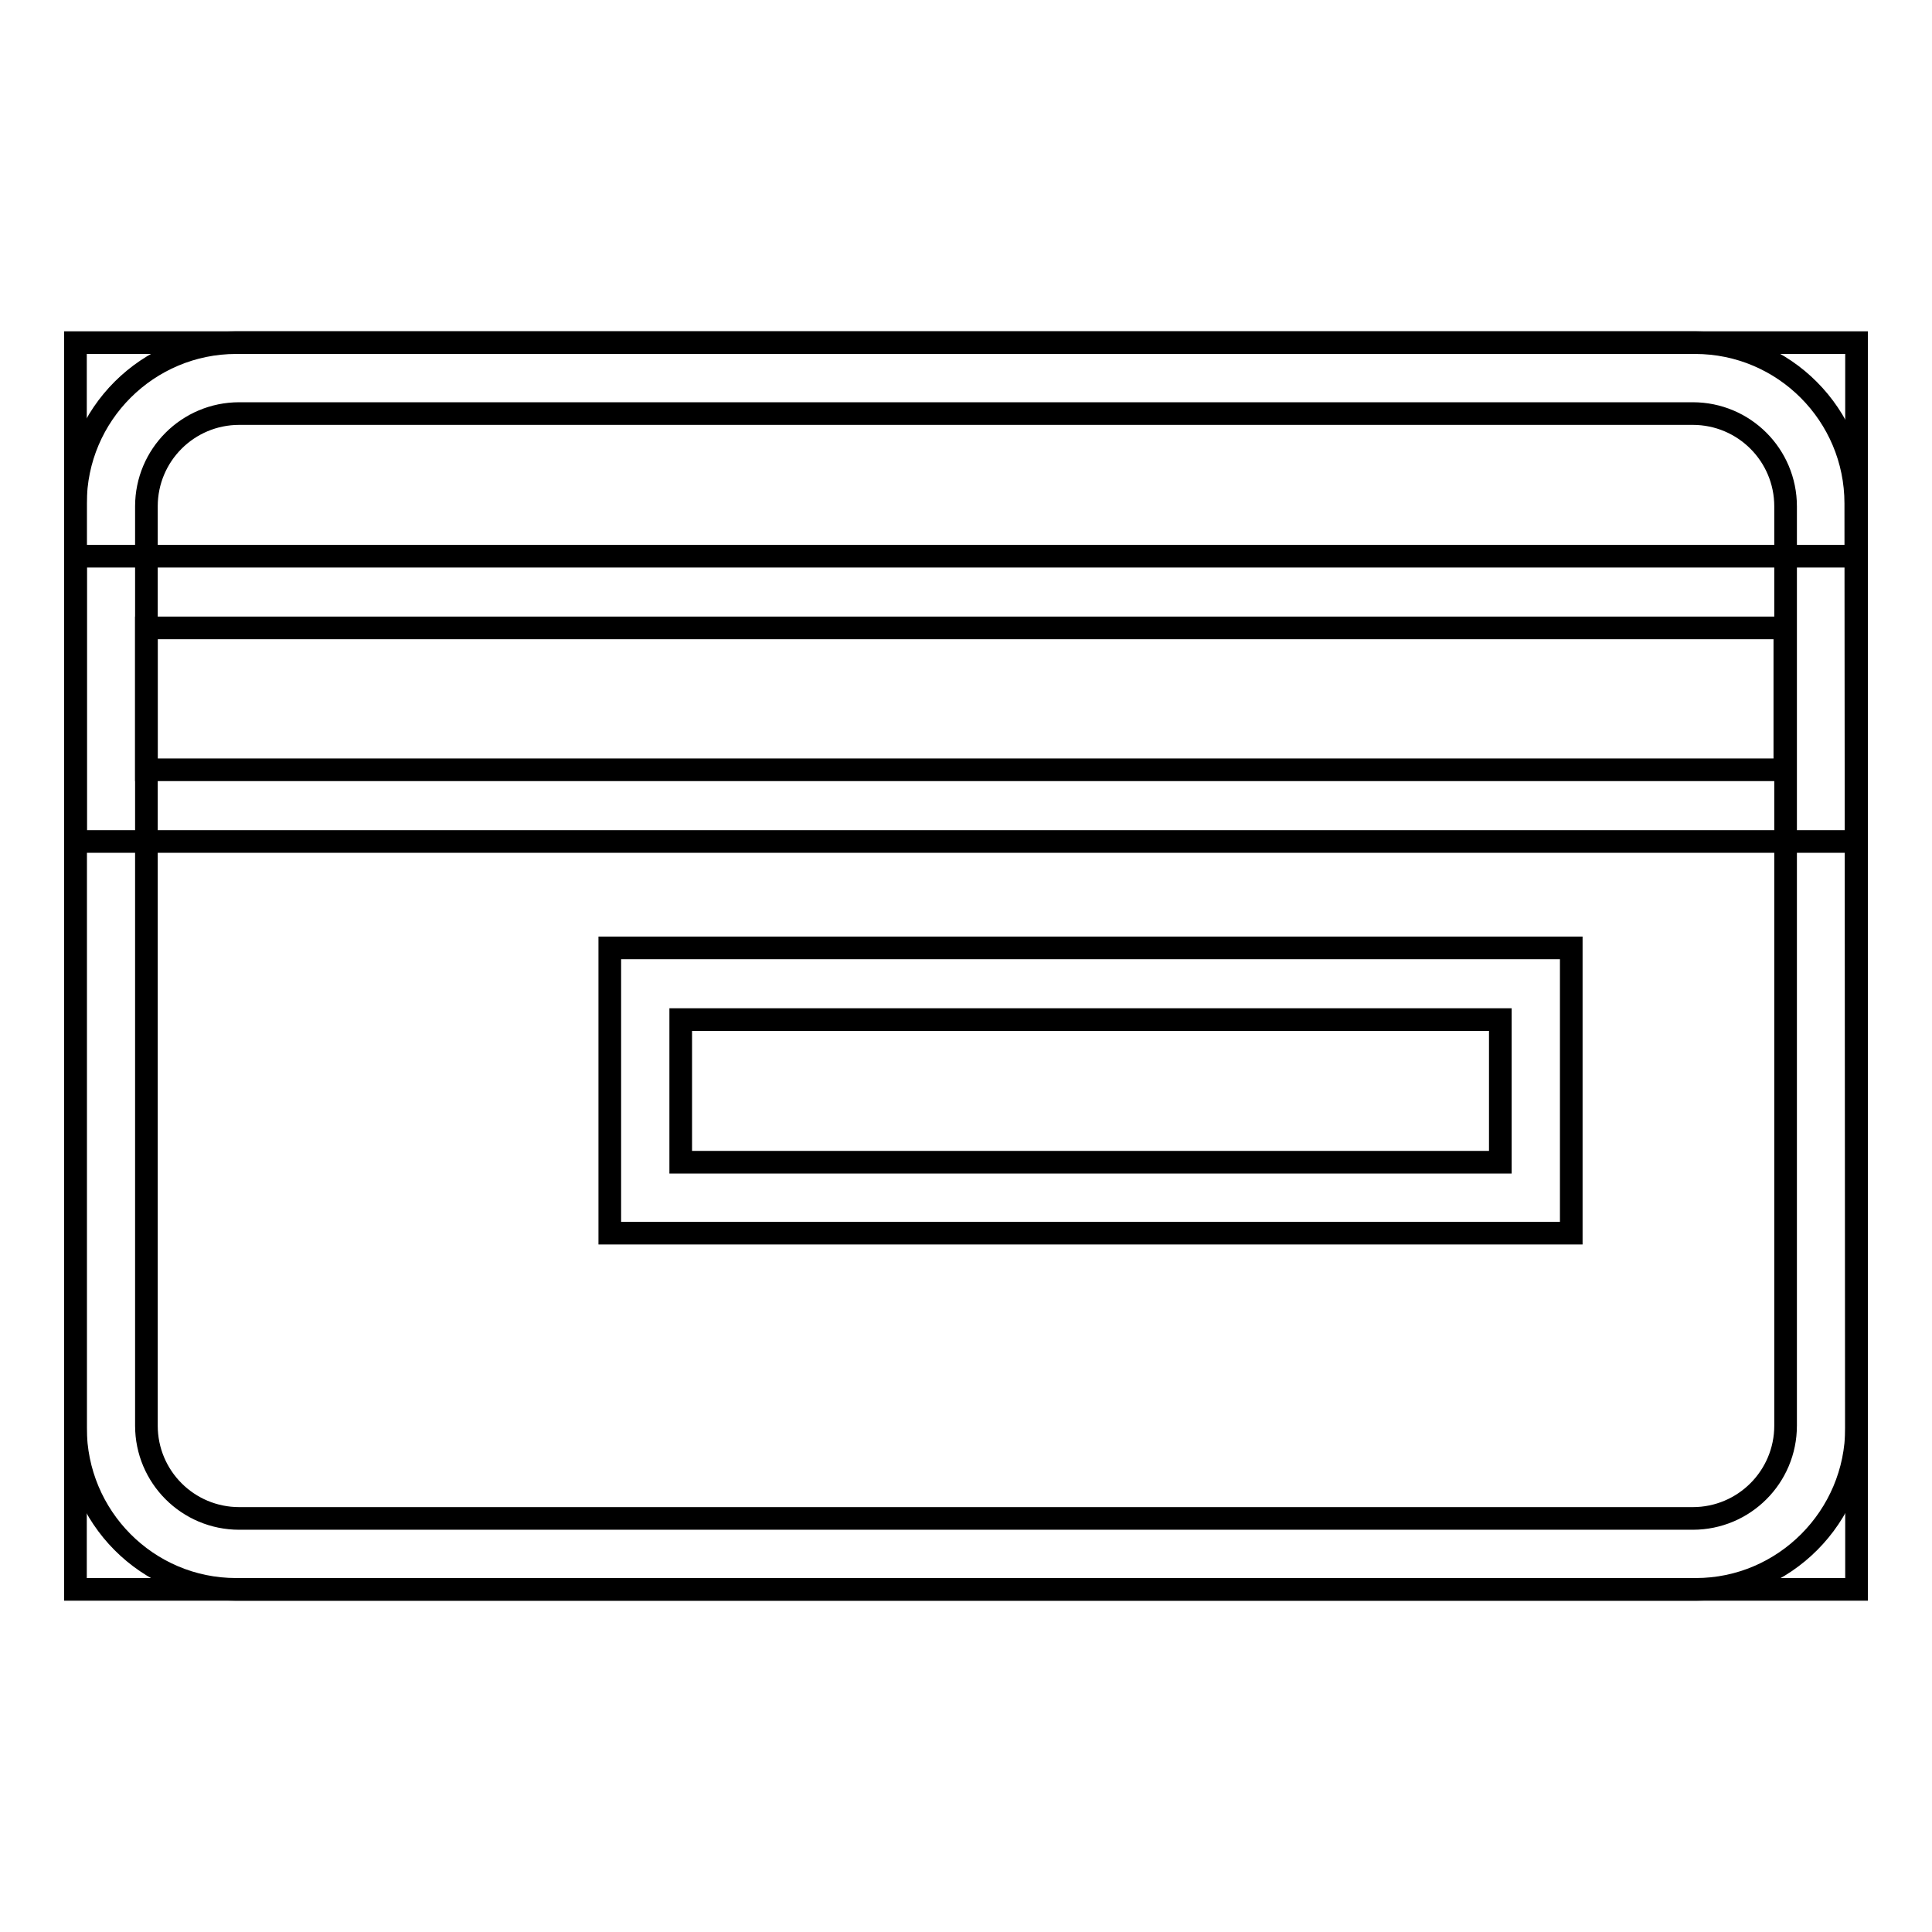
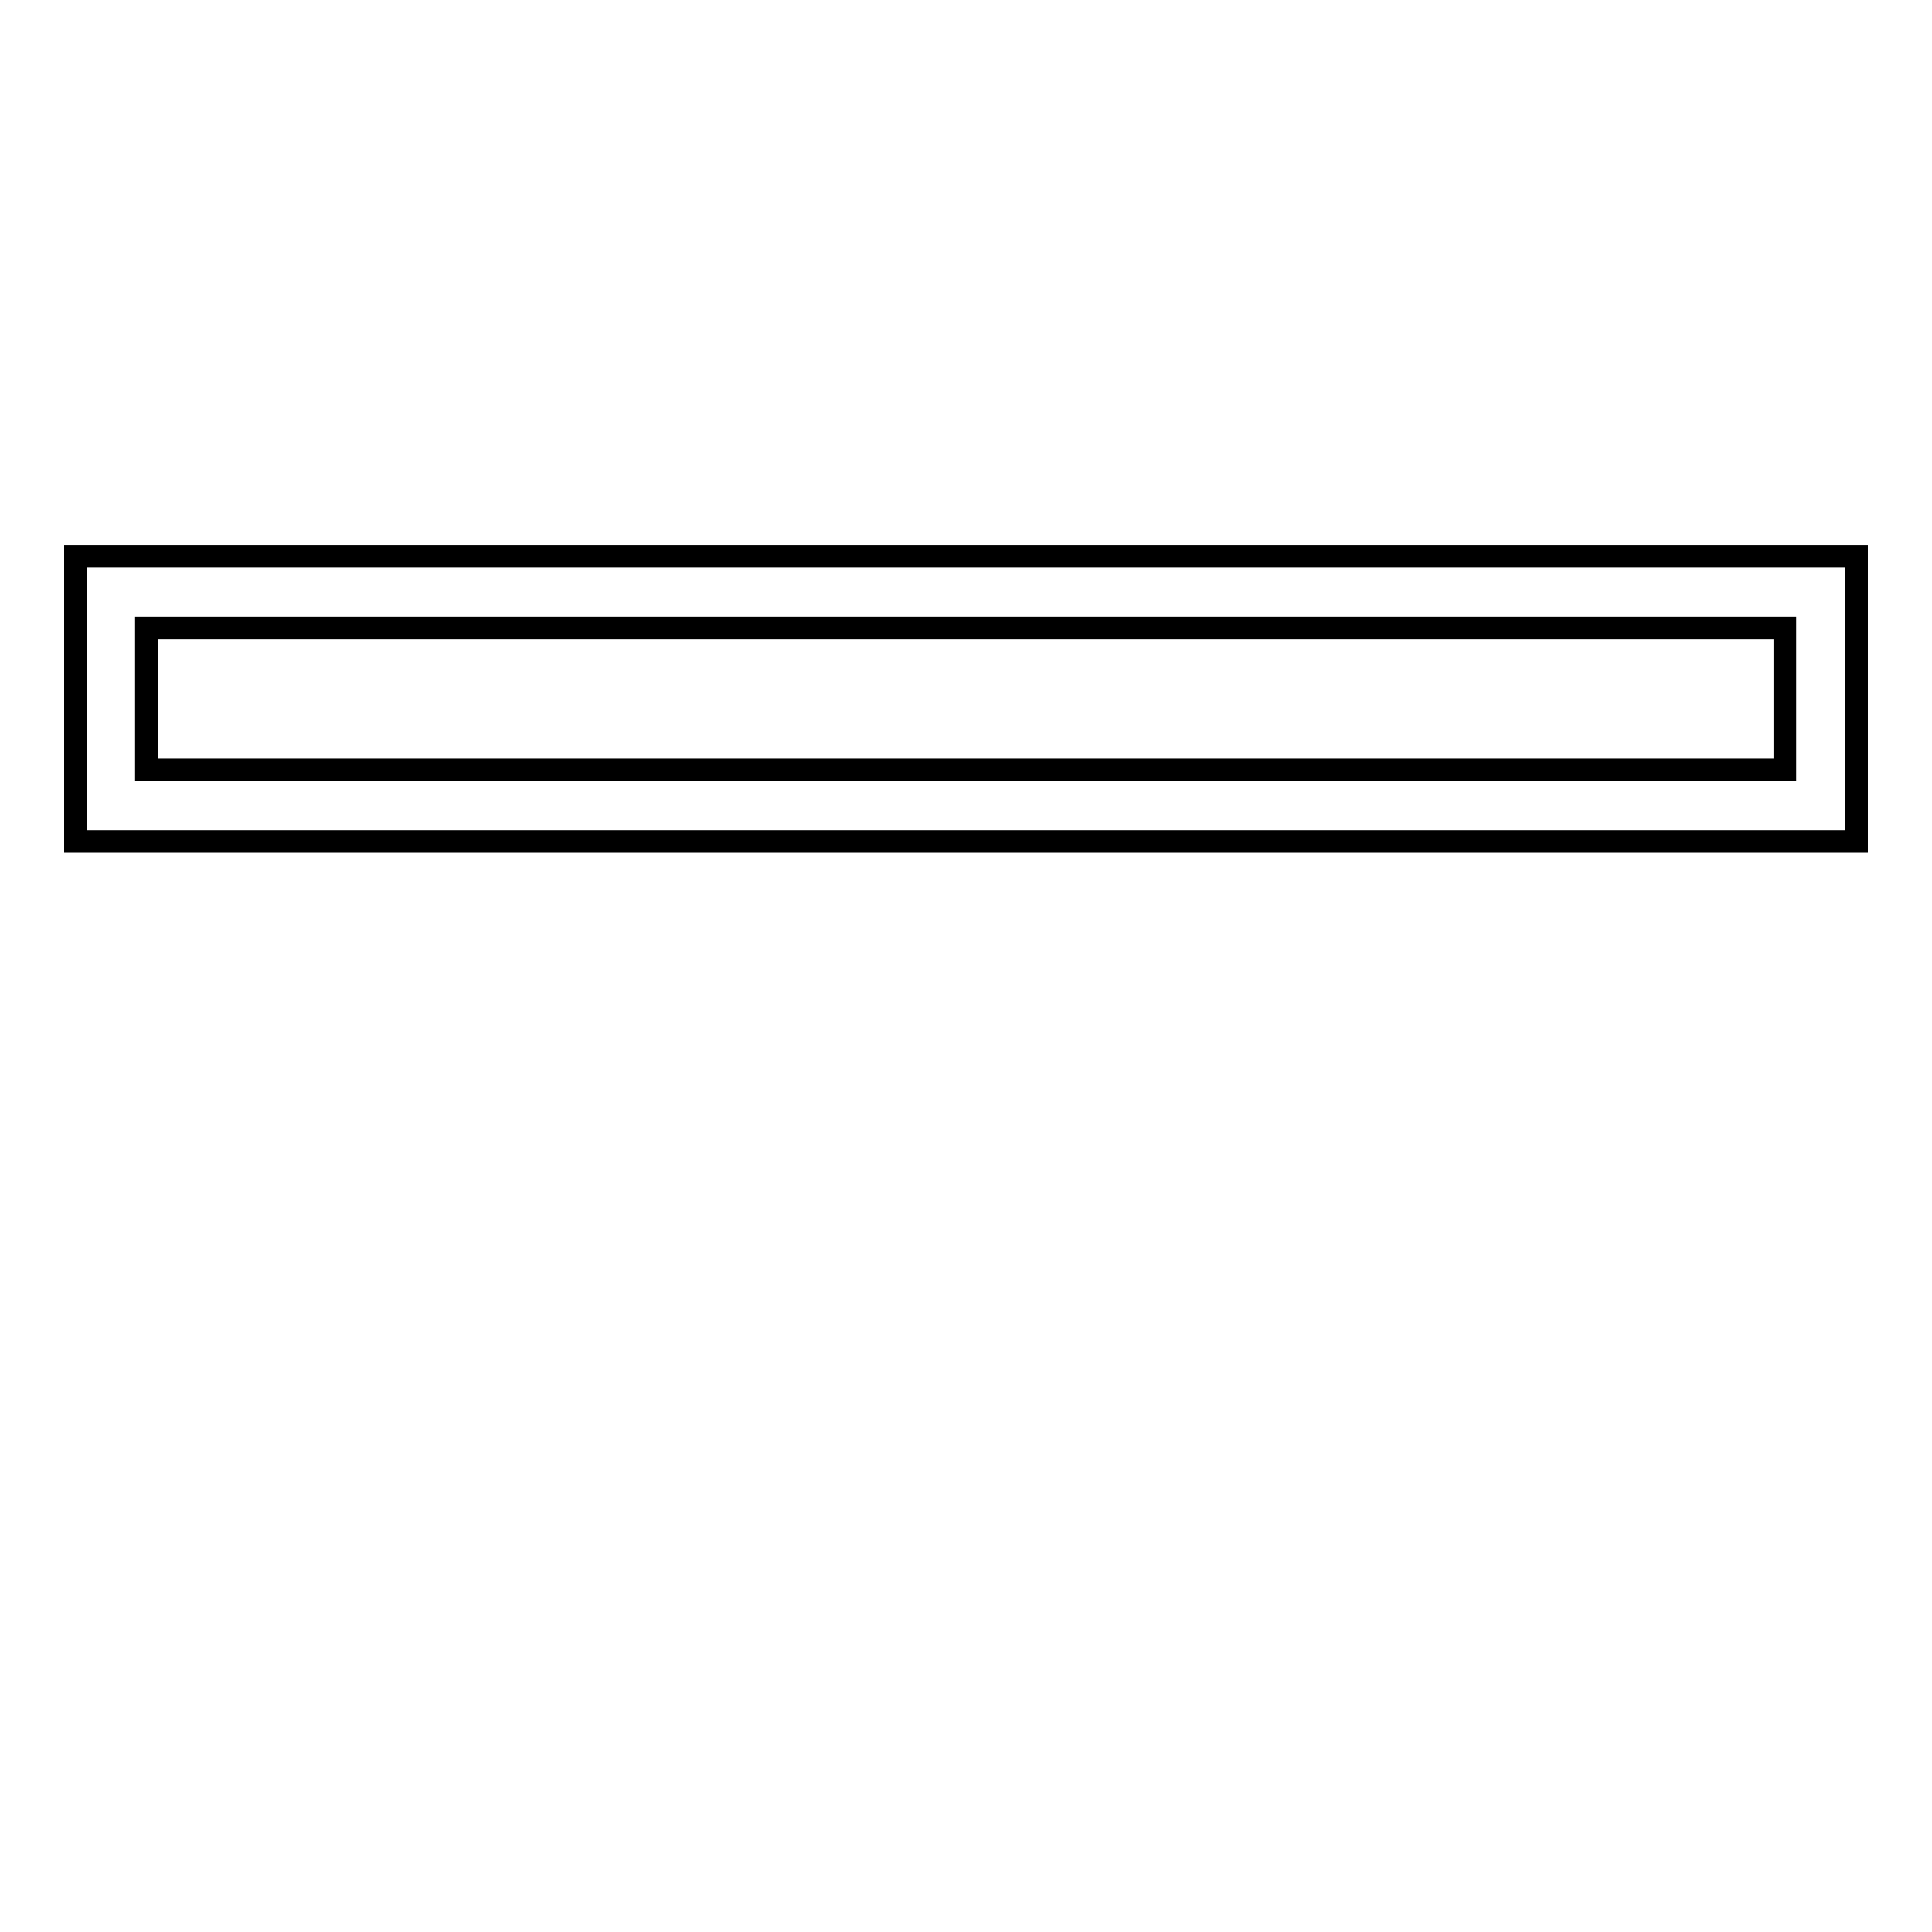
<svg xmlns="http://www.w3.org/2000/svg" version="1.1" x="0px" y="0px" viewBox="0 0 256 256" enable-background="new 0 0 256 256" xml:space="preserve">
  <g>
    <g>
-       <path stroke-width="3" fill-opacity="0" stroke="#000000" d="M246,189.2c0,11.8-9.6,21.4-21.3,21.4H31.3c-11.8,0-21.3-9.6-21.3-21.4V66.7c0-11.8,9.6-21.3,21.3-21.3h193.3c11.8,0,21.3,9.6,21.3,21.3L246,189.2L246,189.2z M236.6,67.1c0-6.8-5.5-12.3-12.3-12.3H31.7c-6.8,0-12.3,5.5-12.3,12.3v121.8c0,6.8,5.5,12.3,12.3,12.3h192.6c6.8,0,12.3-5.5,12.3-12.3L236.6,67.1L236.6,67.1z" />
      <path stroke-width="3" fill-opacity="0" stroke="#000000" d="M246,111.5H10V73.7h236V111.5L246,111.5z M19.4,102h217.1V83.2H19.4V102z" />
-       <path stroke-width="3" fill-opacity="0" stroke="#000000" d="M208.2,163.4H80.8v-37.8h127.4V163.4L208.2,163.4z M90.2,154h108.6v-18.9H90.2V154z" />
-       <path stroke-width="3" fill-opacity="0" stroke="#000000" d="M10,45.4h236v165.2H10V45.4L10,45.4z" />
    </g>
  </g>
</svg>